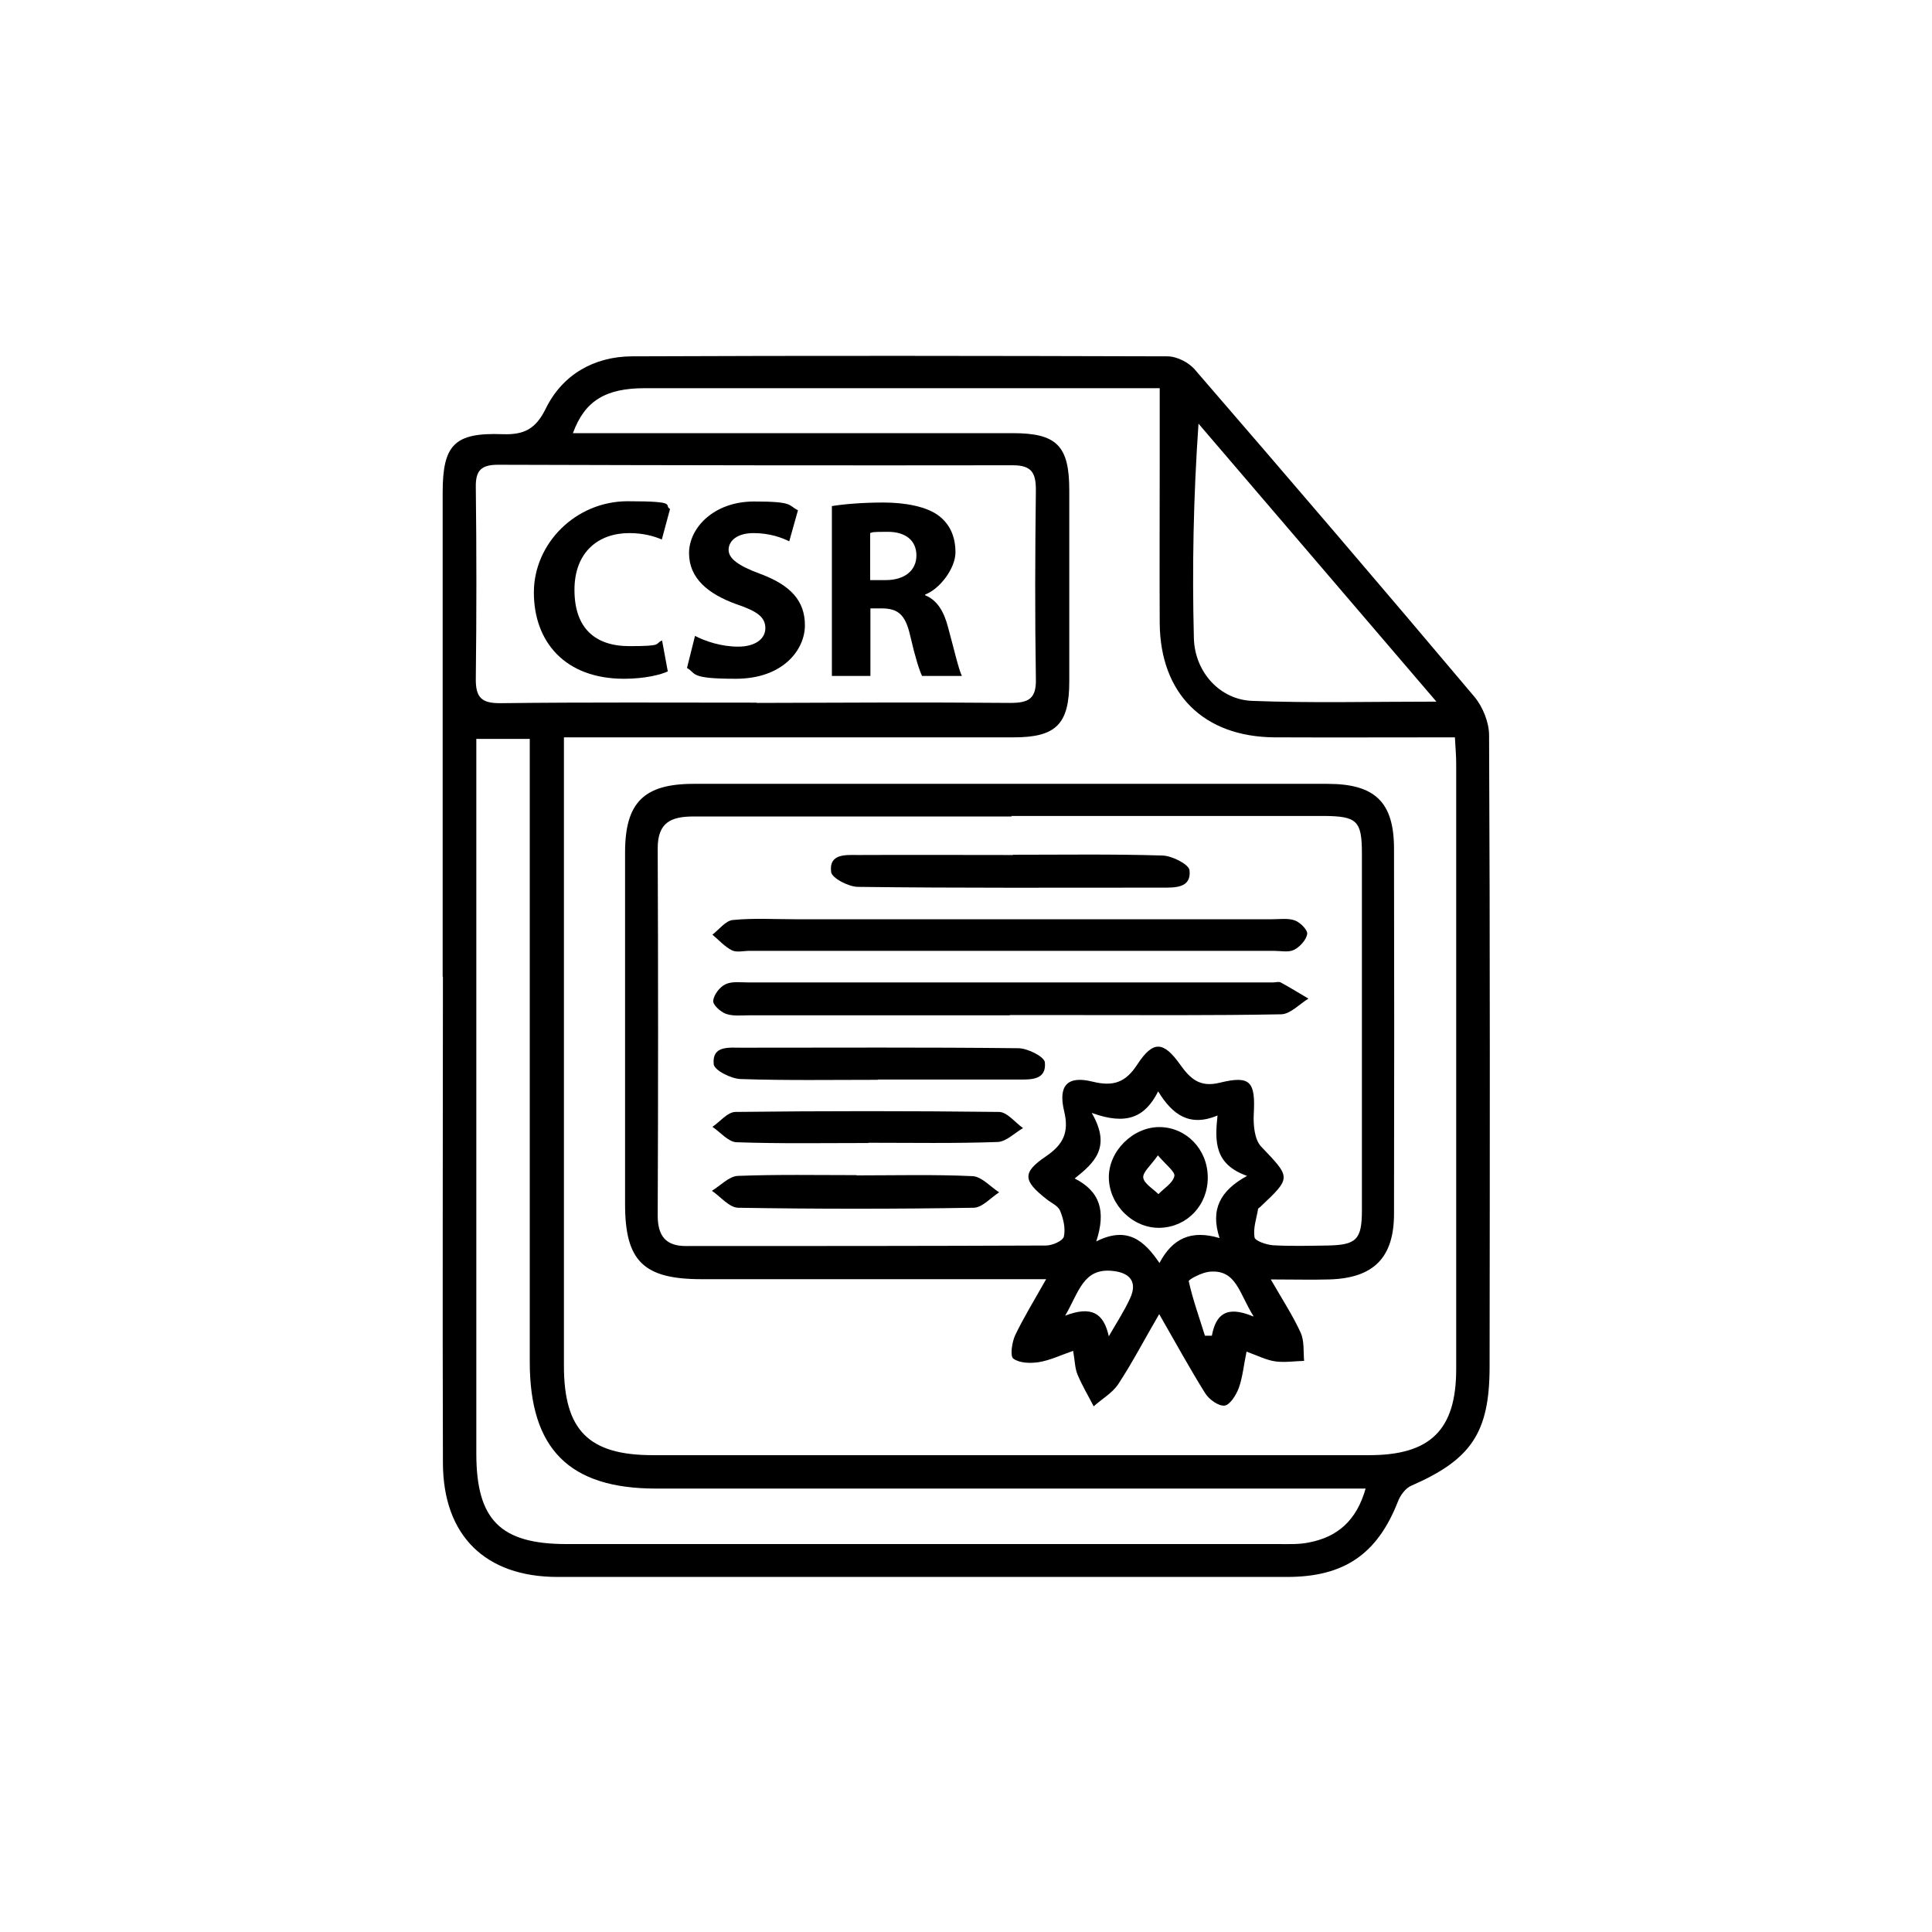
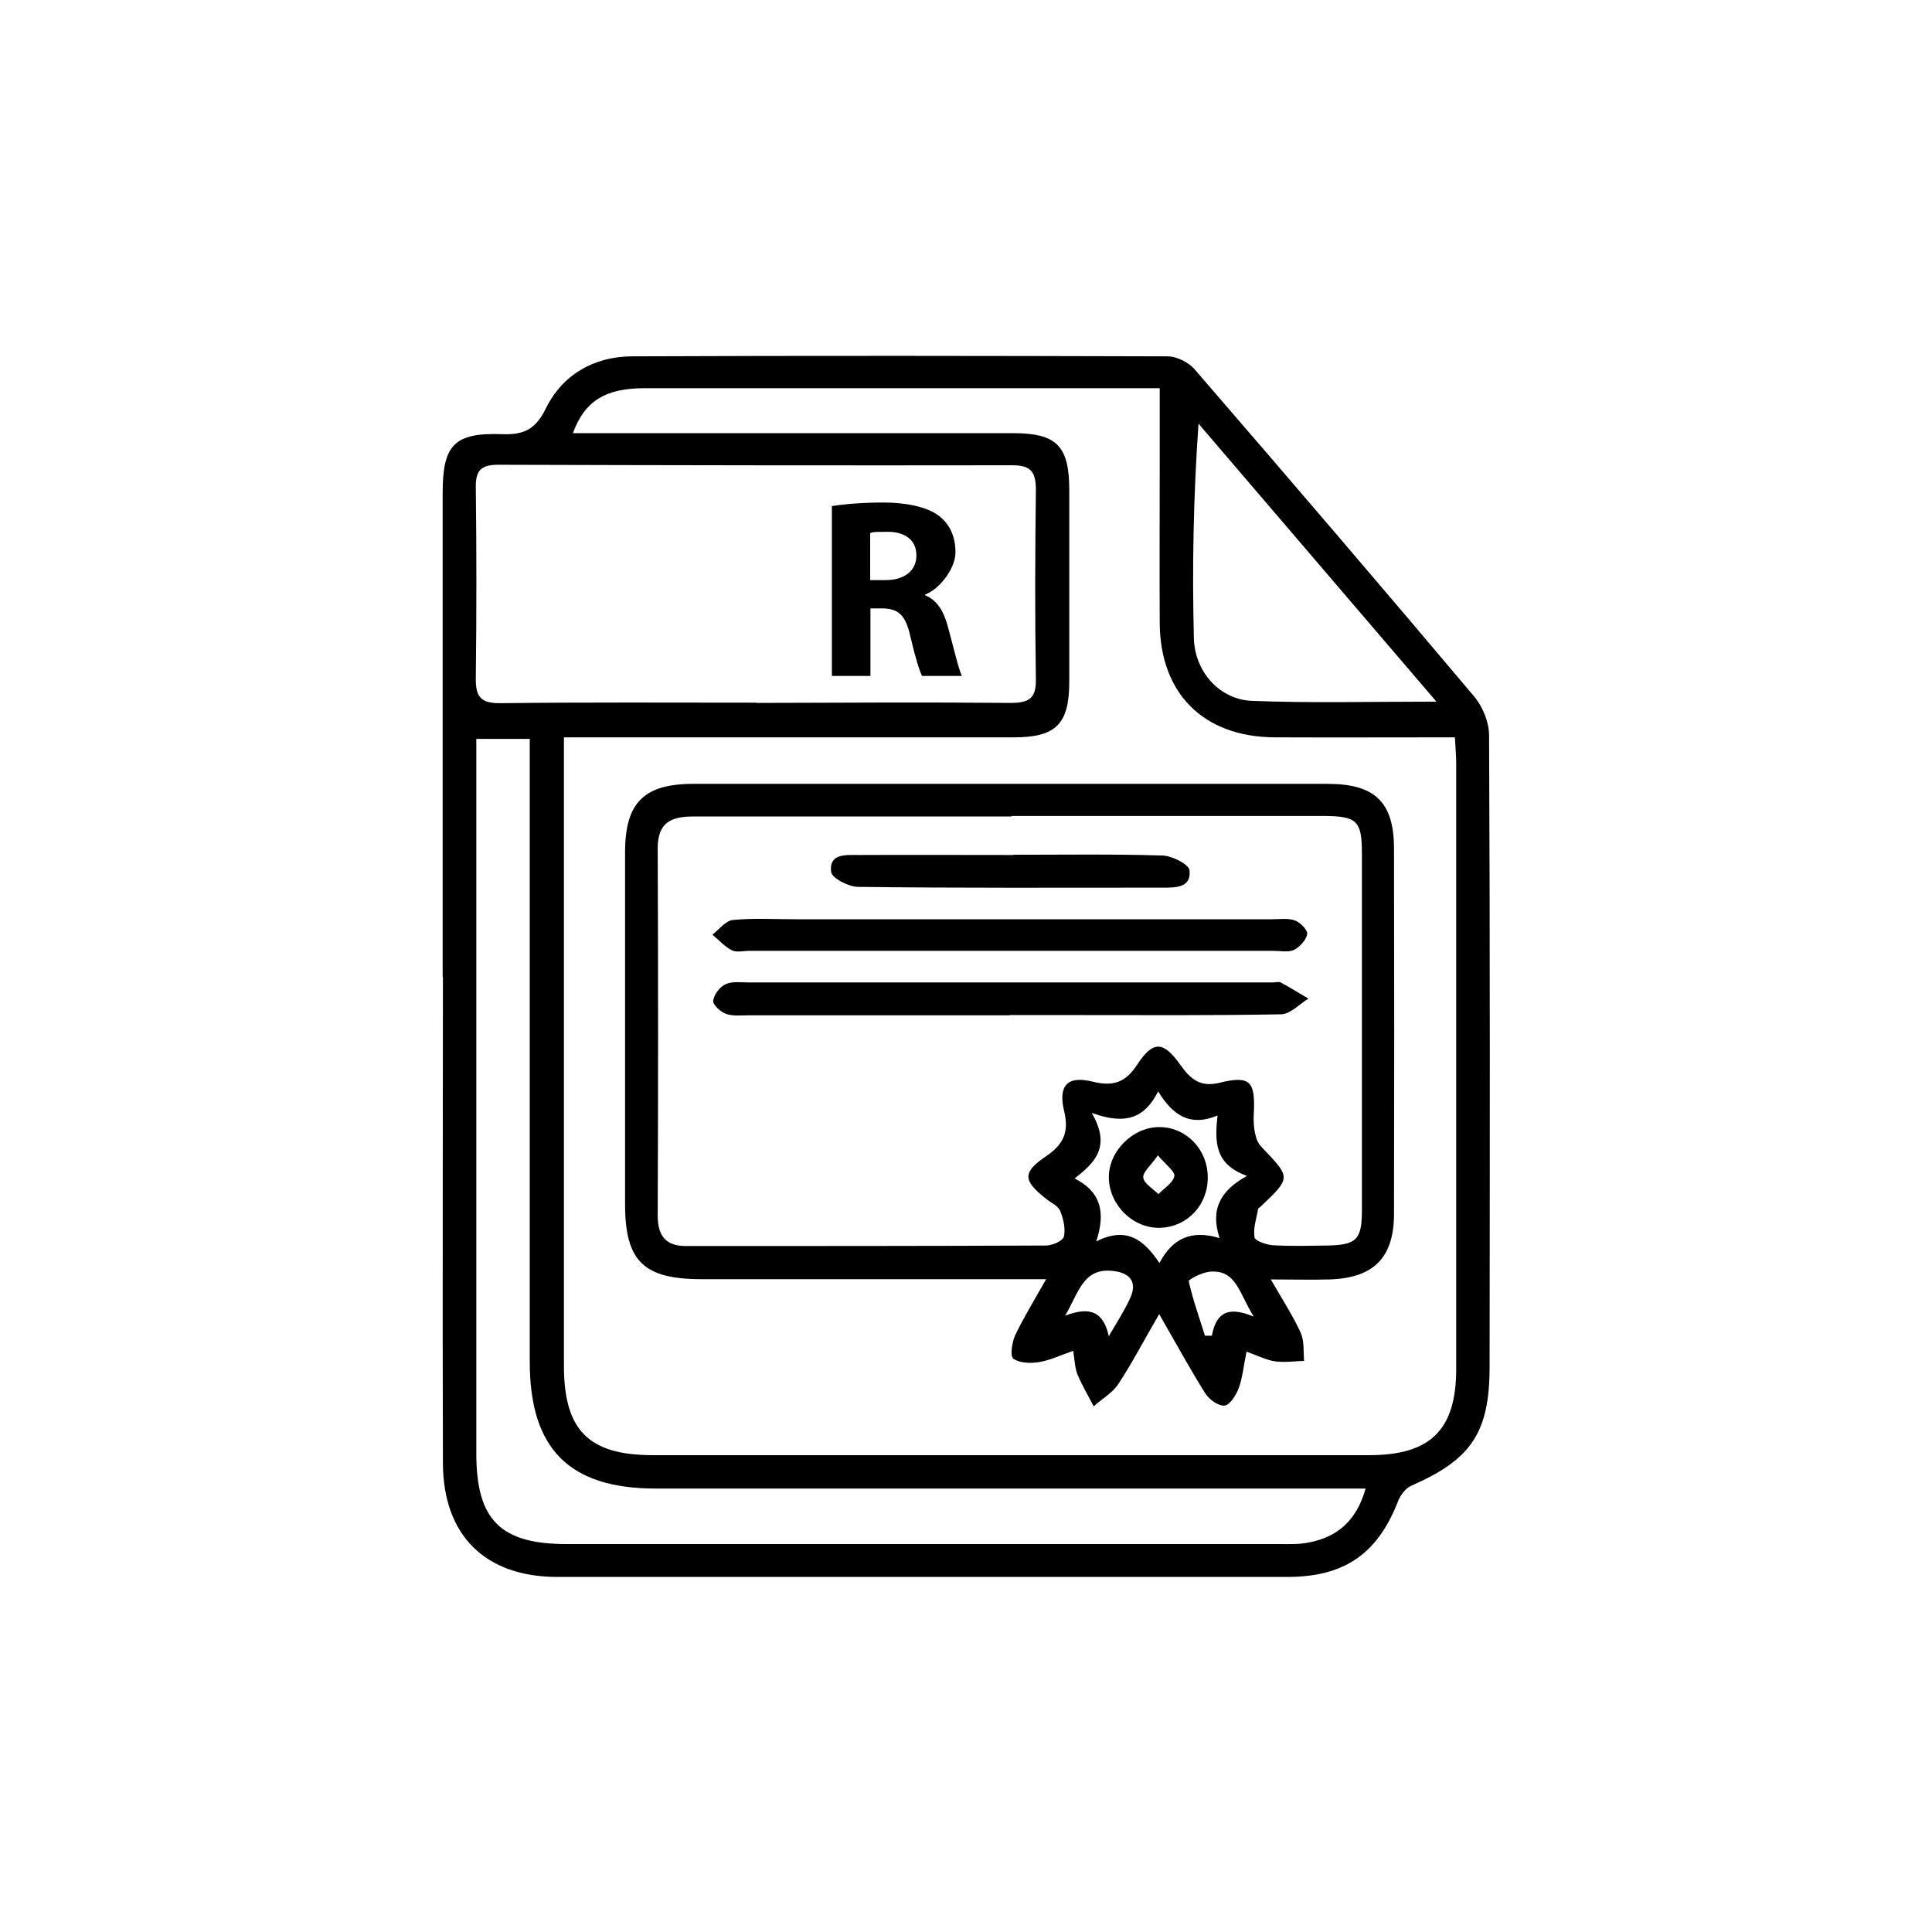
<svg xmlns="http://www.w3.org/2000/svg" version="1.1" viewBox="0 0 752 752">
  <g>
    <g id="Layer_1">
      <g>
        <path d="M172.3,380.1c0-62.8,0-125.6,0-188.3,0-18.6,4.5-23.5,23.3-22.8,8.4.3,12.9-2,16.8-9.9,6.5-13.3,18.8-20.3,33.5-20.4,69.5-.3,139-.2,208.5,0,3.7,0,8.4,2.4,10.8,5.3,36.4,42.1,72.7,84.5,108.6,127.1,3.3,3.9,5.8,10,5.8,15.1.4,81.9.3,163.8.2,245.7,0,25.7-7.1,36.2-30.5,46.4-2.3,1-4.3,3.8-5.2,6.2-8,20.4-20.9,29.3-43.1,29.3-94.7,0-189.3,0-284,0-28.1,0-44.5-16.1-44.6-44.3-.2-63.1,0-126.2,0-189.3ZM219.5,287c0,4.9,0,8.5,0,12.1,0,77.5,0,155,0,232.5,0,25.1,9.6,34.8,34.6,34.8,93,0,185.9,0,278.9,0,23.8,0,33.8-9.9,33.8-33.5,0-78.5,0-157,0-235.6,0-3.2-.3-6.4-.5-10.3-24,0-47.1.1-70.2,0-27.7-.2-44.5-17-44.7-44.5-.1-20.8,0-41.6,0-62.4,0-9.3,0-18.6,0-29-7.9,0-14.6,0-21.2,0-59.7,0-119.5,0-179.2,0-15.3,0-23.4,4.9-28,17.5,4,0,7.5,0,11.1,0,53.4,0,106.7,0,160.1,0,17.1,0,22,4.9,22,22.2,0,24.8,0,49.7,0,74.5,0,16.6-5.2,21.7-21.6,21.7-40.3,0-80.5,0-120.8,0-17.4,0-34.9,0-54.1,0ZM294.6,273.6h0c32.9-.1,65.8-.3,98.6,0,7.2,0,10.2-1.6,10-9.4-.4-24.5-.3-49,0-73.5,0-6.7-1.7-9.6-9-9.6-66.8.1-133.5,0-200.3-.2-6.6,0-8.8,2.2-8.7,8.7.3,24.8.3,49.7,0,74.5-.1,7.5,2.3,9.7,9.8,9.6,33.2-.4,66.4-.2,99.6-.2ZM531.6,579.4h-13.5c-87.6,0-175.2,0-262.8,0-33.7,0-49.1-15.4-49.1-49.3,0-76.9,0-153.7,0-230.6,0-3.9,0-7.8,0-11.9h-20.8c0,4.2,0,7.8,0,11.4,0,88.9,0,177.9,0,266.8,0,25.8,9.4,35.2,35.1,35.2,92.3,0,184.6,0,276.9,0,4,0,8.1.2,12-.6,11-2.1,18.6-8.3,22.2-21.2ZM559.1,273.1c-32.1-37.5-62.4-72.9-92.6-108.2-2,28.8-2.5,56.2-1.8,83.6.4,13.2,10.2,23.8,22.6,24.3,23,.9,46,.3,71.7.3Z" />
        <path d="M494.7,498.1c4.6,8,8.6,14.1,11.6,20.7,1.4,3.2,1,7.2,1.3,10.9-3.7.1-7.6.7-11.2.2-3.5-.5-6.8-2.2-11.2-3.8-1.1,5.2-1.5,9.9-3,14.1-1,2.7-3.4,6.6-5.5,6.9-2.4.3-6.1-2.4-7.6-4.8-6-9.6-11.4-19.5-17.9-30.8-5.9,10.1-10.5,19-15.9,27.2-2.3,3.5-6.4,5.8-9.6,8.7-2.1-4.1-4.5-8.1-6.3-12.4-1-2.4-1-5.2-1.7-9.2-4.9,1.7-9,3.7-13.4,4.4-3.3.5-7.5.4-9.9-1.4-1.3-1-.5-6.3.7-9,3.3-6.9,7.3-13.4,12.1-21.9-5.3,0-8.8,0-12.3,0-40.6,0-81.2,0-121.8,0-22.6,0-29.8-7-29.8-29.2,0-45.6,0-91.3,0-136.9,0-19.4,7.3-26.7,26.7-26.7,82.2,0,164.5,0,246.7,0,18.5,0,25.9,7.1,25.9,25.3.1,47.3.1,94.7,0,142,0,17.2-8,25.1-25.2,25.6-6.9.2-13.9,0-22.8,0ZM393.8,317.8c-41.3,0-82.5,0-123.8,0-8.8,0-14,2.3-14,12.4.2,47.6.2,95.3,0,142.9,0,7.9,3.1,12,11.2,11.9,46.6,0,93.2,0,139.9-.2,2.5,0,6.6-1.8,7-3.5.7-3.1-.2-7-1.5-10.1-.8-1.9-3.5-3-5.3-4.5-9.1-7.1-9.5-10.3-.2-16.6,6.8-4.6,9.1-9.4,7.1-17.6-2.4-10,1.3-13.9,11-11.5,8.1,2,12.9.4,17.5-6.7,6.1-9.3,10.1-9.1,16.6,0,4,5.6,7.7,9.1,15.6,7.1,11.9-2.9,13.8-.3,13.1,12.3-.2,4.2.3,9.8,2.8,12.5,11.7,12.3,12,12-.4,23.7-.2.2-.7.4-.7.6-.6,3.7-2,7.5-1.4,11.1.2,1.4,4.6,2.9,7.2,3.1,7,.4,14.1.2,21.1.1,11.3-.2,13.5-2.2,13.5-13.7,0-46.3,0-92.6,0-138.9,0-12.7-1.9-14.5-14.7-14.6-40.6,0-81.2,0-121.8,0ZM425,433.3c7.6,13.2,1.1,19.2-6.7,25.4,9.8,5,12.3,12.6,8.4,24.5,12.1-6.1,18.7-.3,24.6,8.4,5.1-9.6,12.3-13,23.4-9.7-3.7-11.2.3-18.5,10.7-24.2-12.7-4.5-12.6-13.3-11.5-23.5-10.8,4.5-17.5-.2-23.1-9.4-5.1,10.1-12.3,13.3-25.8,8.4ZM431.6,520.1c2.8-4.9,5.9-9.6,8.2-14.6,3.1-6.5,0-10.1-6.6-10.8-11.6-1.3-13.2,8.2-18.6,17.4,10.2-3.9,15-1.1,17,8.1ZM487.9,512.3c-5.7-9.1-6.7-18.3-17.2-17.3-2.9.3-8.1,3-8,3.7,1.6,7.2,4.1,14.1,6.3,21.2.9,0,1.8,0,2.7,0,1.5-8,5.4-12,16.1-7.5Z" />
        <path d="M393.1,395.2c-33.9,0-67.7,0-101.6,0-3,0-6.2.4-9-.6-2.1-.8-5.1-3.5-4.9-5.1.3-2.4,2.5-5.3,4.8-6.4,2.5-1.2,5.9-.7,8.9-.7,68.1,0,136.2,0,204.2,0,1,0,2.2-.4,3,0,3.7,2,7.2,4.2,10.8,6.3-3.5,2.1-7,6-10.6,6.1-26.5.5-53,.3-79.5.3-8.7,0-17.4,0-26.2,0Z" />
        <path d="M393.3,370.1c-33.8,0-67.7,0-101.5,0-2.3,0-5.1.7-6.9-.2-2.8-1.4-5.1-4-7.6-6.1,2.6-2,5.1-5.4,7.9-5.7,8-.8,16.1-.3,24.1-.3,62,0,123.9,0,185.9,0,3,0,6.3-.5,8.9.5,2.1.8,5,3.8,4.7,5.3-.4,2.3-2.9,5-5.1,6.1-2.2,1.1-5.2.4-7.9.4-34.2,0-68.3,0-102.5,0Z" />
        <path d="M394.3,332.7c19.4,0,38.8-.3,58.2.3,3.7.1,10.2,3.4,10.5,5.7.8,7-5.6,6.8-10.6,6.8-39.5,0-79,.2-118.4-.3-3.7,0-10.2-3.4-10.5-5.8-.9-7.3,5.8-6.6,10.6-6.6,20.1-.1,40.2,0,60.2,0Z" />
-         <path d="M341.6,420.3c-17.8,0-35.6.3-53.3-.3-3.7-.1-10.3-3.4-10.5-5.8-.7-7.3,5.9-6.4,10.8-6.4,35.9,0,71.8-.2,107.7.2,3.7,0,10.2,3.3,10.4,5.5.7,7.1-5.7,6.7-10.7,6.7-18.1,0-36.2,0-54.3,0Z" />
-         <path d="M333.4,457.5c15.1,0,30.2-.4,45.2.3,3.5.2,6.9,4.1,10.3,6.3-3.3,2.1-6.6,6-10,6-30.5.5-61,.5-91.5,0-3.5,0-6.9-4.3-10.3-6.6,3.3-2,6.6-5.6,10-5.8,15.4-.6,30.8-.3,46.3-.3Z" />
-         <path d="M337.9,444.9c-17.1,0-34.2.3-51.2-.3-3.2-.1-6.3-3.9-9.4-6,3-2,5.9-5.8,9-5.8,34.2-.4,68.3-.4,102.5,0,3.2,0,6.3,4.1,9.4,6.3-3.3,1.9-6.6,5.3-9.9,5.4-16.7.6-33.5.3-50.2.3Z" />
        <path d="M470.1,458.2c.1,10.8-7.9,19.3-18.4,19.7-10.5.4-19.9-8.7-20.1-19.4-.2-10.4,9.4-19.9,19.8-19.8,10.4.1,18.6,8.7,18.7,19.4ZM450.7,449.7c-2.8,4-6,6.6-5.7,8.7.3,2.3,3.8,4.3,5.9,6.4,2.2-2.3,5.6-4.3,6.2-7,.4-1.7-3.3-4.4-6.4-8.1Z" />
      </g>
      <g>
-         <path d="M260,261.3c-2.7,1.3-9,2.9-17.1,2.9-23.1,0-35.1-14.5-35.1-33.6s16.3-35.5,36.5-35.5,13.8,1.5,16.5,3l-3.2,11.9c-3-1.3-7.2-2.5-12.7-2.5-11.9,0-21.3,7.3-21.3,22.1s7.9,21.9,21.4,21.9,9.6-.9,12.7-2.2l2.2,11.9Z" />
-         <path d="M270.5,247.5c4,2.1,10.3,4.2,16.8,4.2s10.6-2.9,10.6-7.2-3.2-6.6-11.2-9.3c-11.1-4-18.5-10.1-18.5-19.9s9.6-20.1,25.3-20.1,13.1,1.5,17.1,3.4l-3.4,12.1c-2.6-1.3-7.4-3.2-13.9-3.2s-9.7,3.1-9.7,6.5,3.7,6.2,12.4,9.4c11.8,4.4,17.3,10.5,17.3,20s-8.5,20.8-26.9,20.8-15.2-2.1-19-4.2l3.1-12.4Z" />
        <path d="M323.7,197c4.9-.8,12-1.4,20.2-1.4s16.9,1.5,21.7,5.3c4.1,3.2,6.3,7.9,6.3,14.1s-6.1,14.3-11.8,16.4v.3c4.7,1.9,7.3,6.3,8.9,12.4,2.1,7.6,4.1,16.4,5.4,19h-15.5c-1-2-2.7-7.3-4.6-15.6-1.9-8.4-4.8-10.6-11-10.7h-4.5v26.3h-15v-66ZM338.7,225.8h6c7.5,0,12-3.8,12-9.6s-4.2-9.2-11.1-9.2-5.8.2-6.9.5v18.4Z" />
      </g>
    </g>
  </g>
</svg>